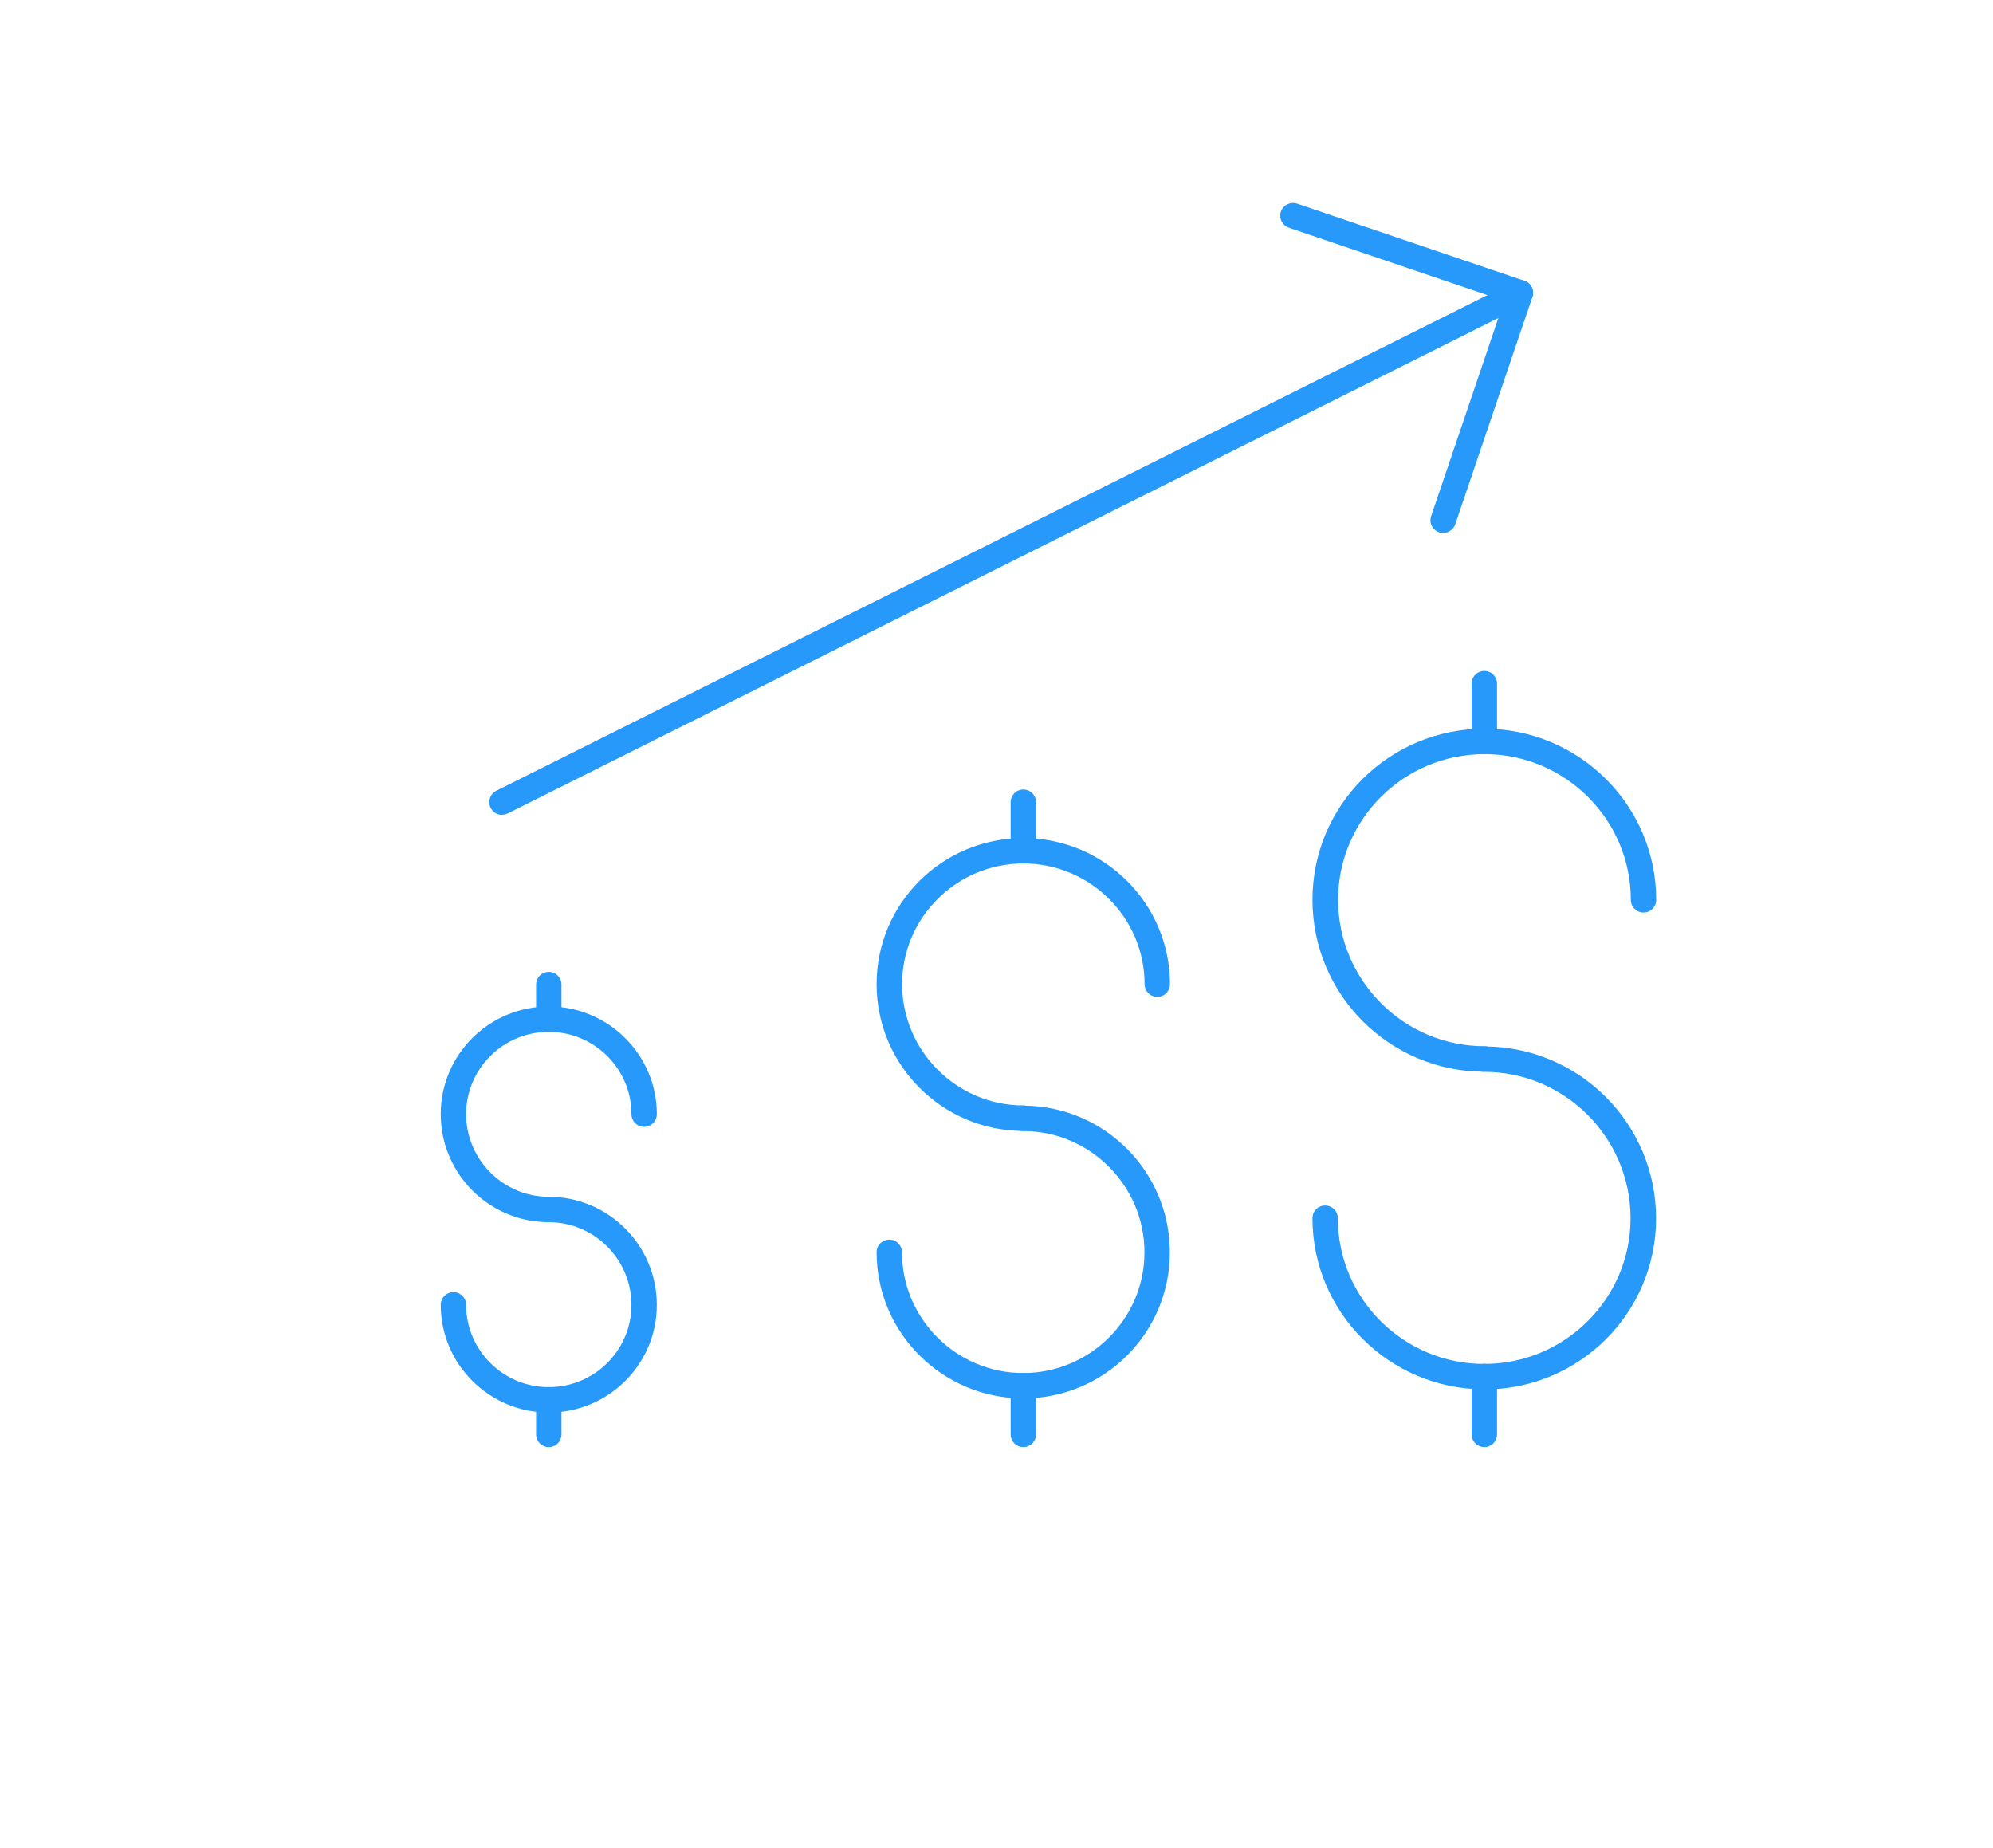
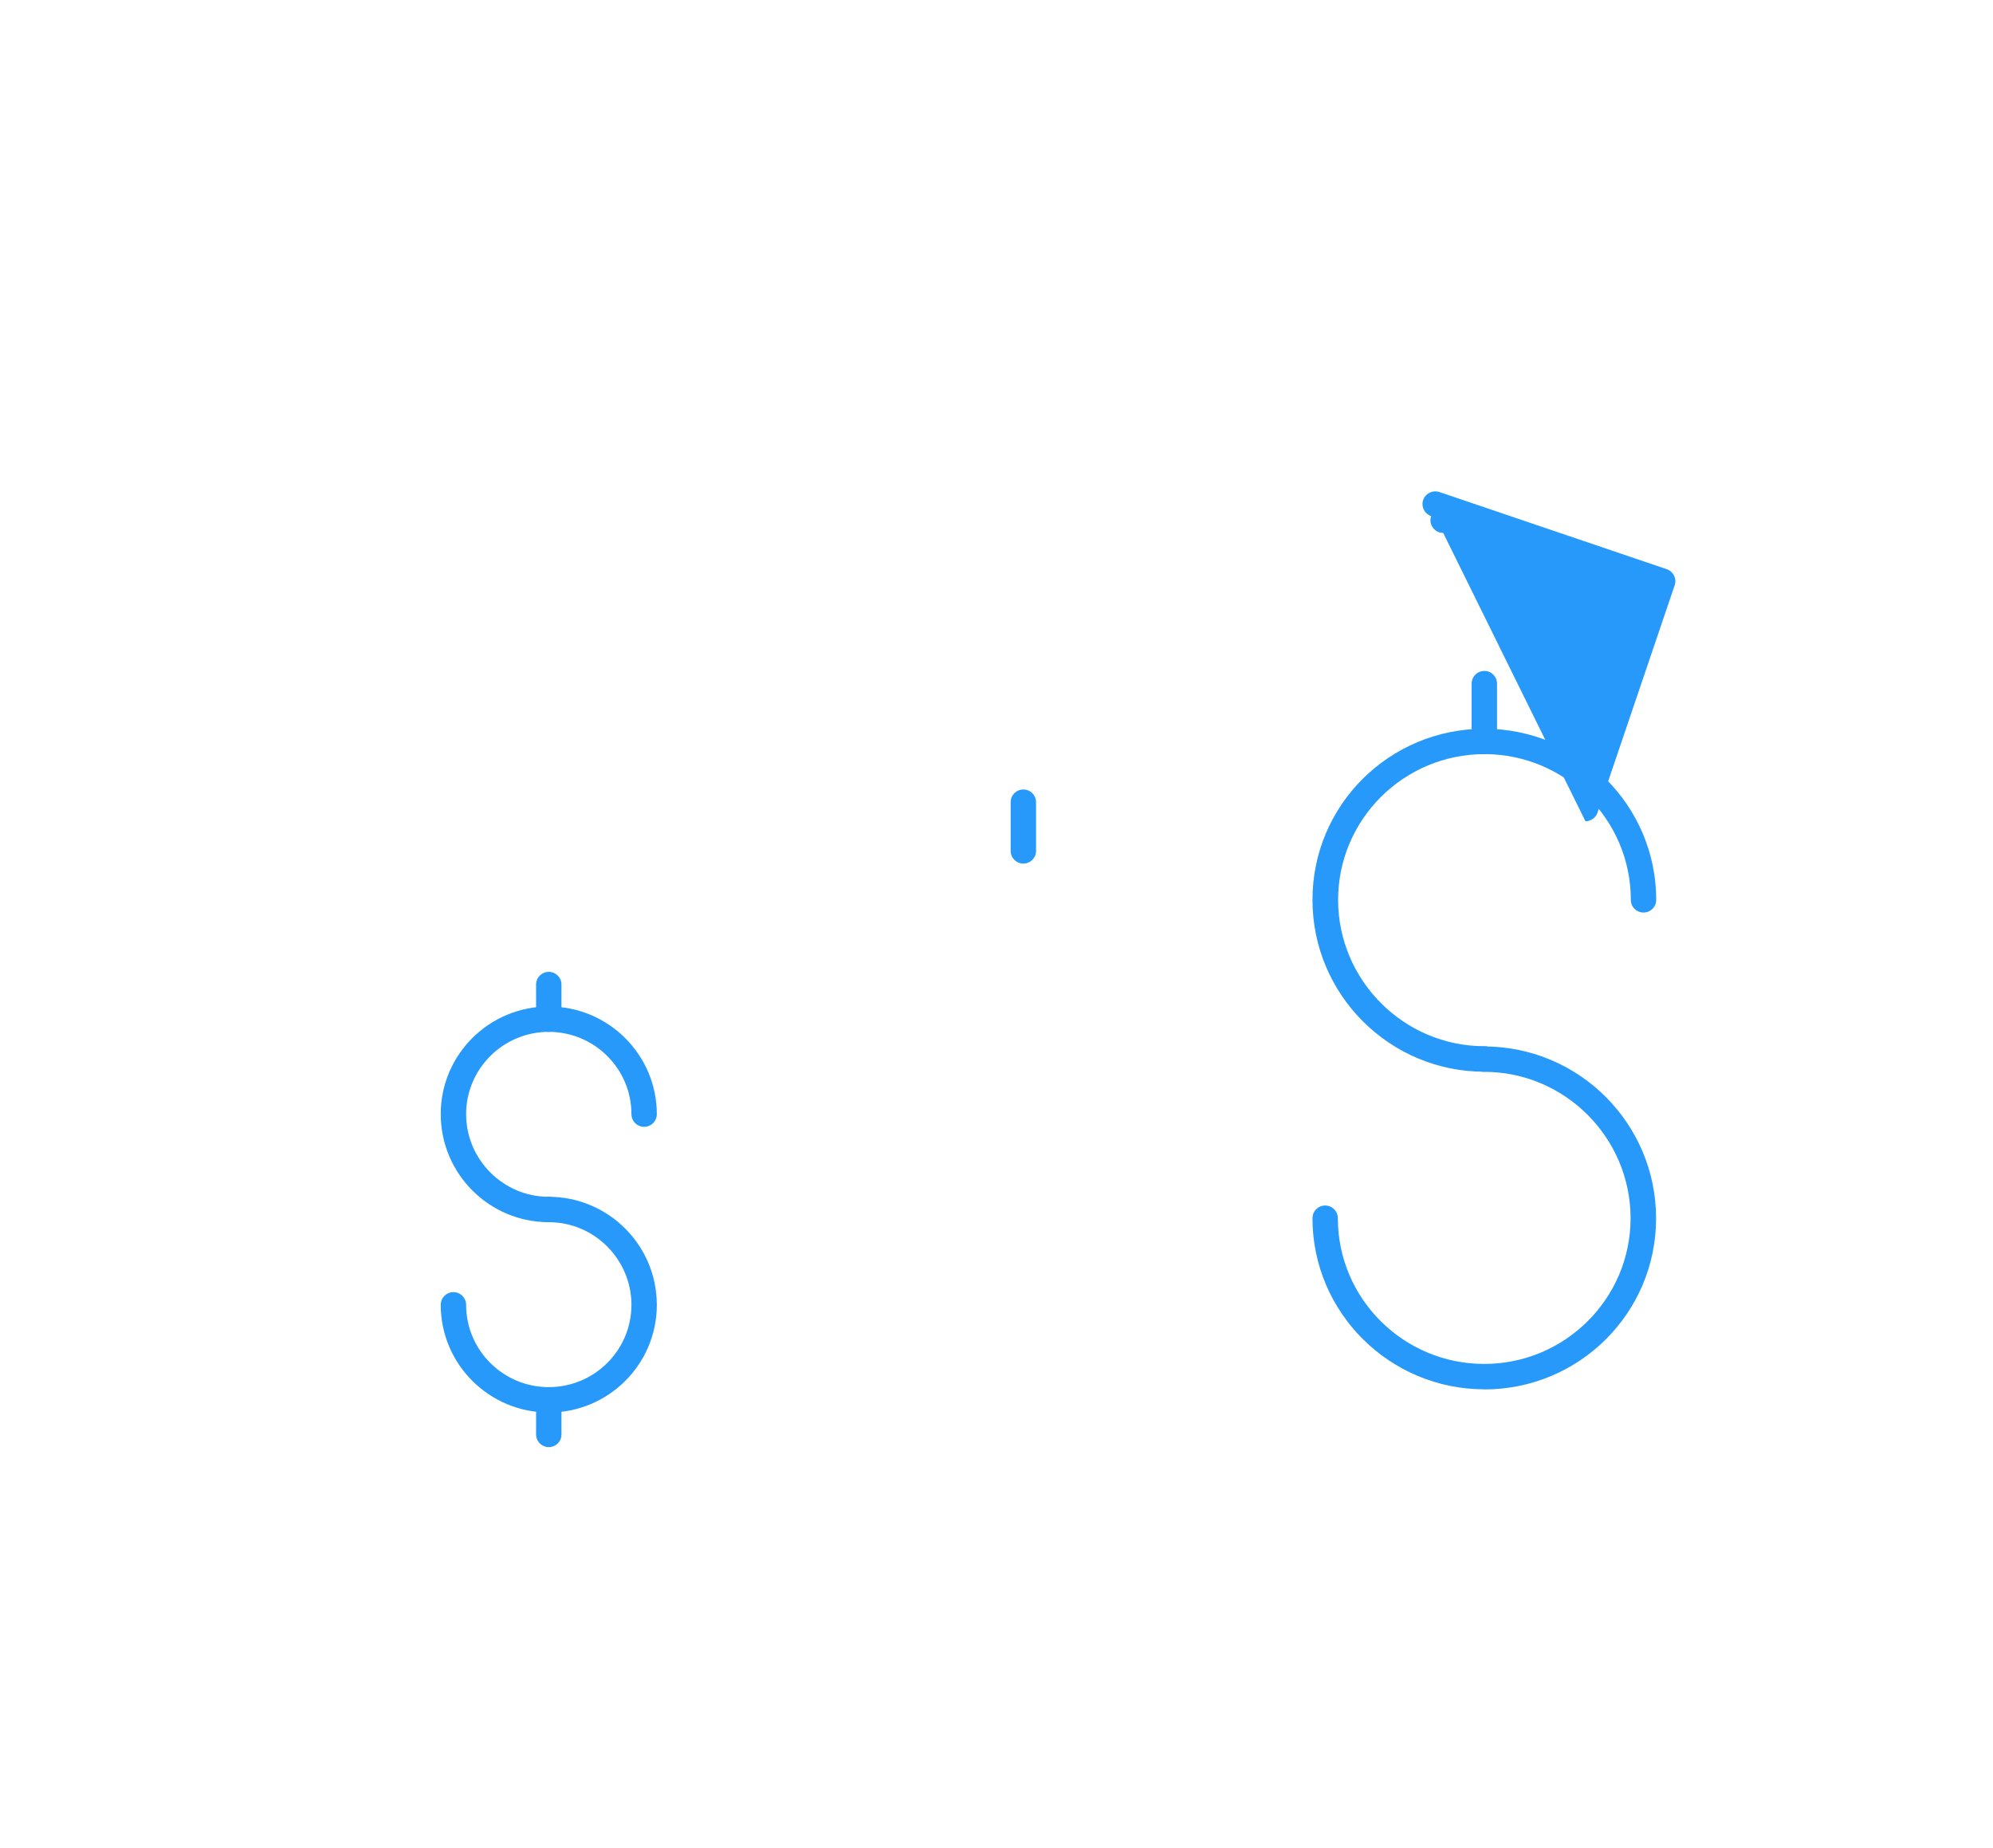
<svg xmlns="http://www.w3.org/2000/svg" id="Layer_1" viewBox="0 0 155.51 144.2">
  <defs>
    <style>.cls-1{fill:#2699fb;}</style>
  </defs>
  <path class="cls-1" d="M115.82,83.62c-7.39,0-13.41-6.01-13.41-13.41s6.01-13.35,13.41-13.35,13.41,5.99,13.41,13.35c0,.55-.44,.99-.99,.99s-.99-.44-.99-.99c0-6.27-5.12-11.37-11.42-11.37s-11.42,5.1-11.42,11.37,5.12,11.42,11.42,11.42c.55,0,.99,.44,.99,.99s-.44,.99-.99,.99h0Z" />
  <path class="cls-1" d="M115.82,108.4c-7.39,0-13.41-5.99-13.41-13.35,0-.55,.44-.99,.99-.99s.99,.44,.99,.99c0,6.27,5.12,11.37,11.42,11.37s11.42-5.1,11.42-11.37-5.12-11.42-11.42-11.42c-.55,0-.99-.44-.99-.99s.44-.99,.99-.99c7.39,0,13.41,6.01,13.41,13.41s-6.01,13.35-13.41,13.35h0Z" />
-   <path class="cls-1" d="M115.82,112.91c-.55,0-.99-.44-.99-.99v-4.52c0-.55,.44-.99,.99-.99s.99,.44,.99,.99v4.52c0,.55-.44,.99-.99,.99Z" />
  <path class="cls-1" d="M115.82,58.84c-.55,0-.99-.44-.99-.99v-4.51c0-.55,.44-.99,.99-.99s.99,.44,.99,.99v4.51c0,.55-.44,.99-.99,.99Z" />
-   <path class="cls-1" d="M79.85,88.24c-6.31,0-11.45-5.13-11.45-11.45s5.13-11.4,11.45-11.4,11.44,5.12,11.44,11.4c0,.55-.44,.99-.99,.99s-.99-.44-.99-.99c0-5.19-4.25-9.42-9.46-9.42s-9.46,4.23-9.46,9.42,4.25,9.46,9.46,9.46c.55,0,.99,.44,.99,.99s-.44,.99-.99,.99h0Z" />
-   <path class="cls-1" d="M79.85,109.11c-6.31,0-11.45-5.12-11.45-11.4,0-.55,.44-.99,.99-.99s.99,.44,.99,.99c0,5.19,4.25,9.42,9.46,9.42s9.46-4.23,9.46-9.42-4.25-9.46-9.46-9.46c-.55,0-.99-.44-.99-.99s.44-.99,.99-.99c6.31,0,11.44,5.13,11.44,11.44s-5.13,11.4-11.44,11.4h0Z" />
-   <path class="cls-1" d="M79.85,112.91c-.55,0-.99-.44-.99-.99v-3.8c0-.55,.44-.99,.99-.99s.99,.44,.99,.99v3.8c0,.55-.44,.99-.99,.99Z" />
  <path class="cls-1" d="M79.85,67.38c-.55,0-.99-.44-.99-.99v-3.8c0-.55,.44-.99,.99-.99s.99,.44,.99,.99v3.8c0,.55-.44,.99-.99,.99Z" />
  <path class="cls-1" d="M42.82,95.36c-4.65,0-8.43-3.78-8.43-8.43s3.78-8.4,8.43-8.4,8.43,3.77,8.43,8.4c0,.55-.44,.99-.99,.99s-.99-.44-.99-.99c0-3.54-2.89-6.42-6.45-6.42s-6.45,2.88-6.45,6.42,2.89,6.45,6.45,6.45c.55,0,.99,.44,.99,.99s-.44,.99-.99,.99h0Z" />
  <path class="cls-1" d="M42.82,110.21c-4.65,0-8.43-3.77-8.43-8.4,0-.55,.44-.99,.99-.99s.99,.44,.99,.99c0,3.54,2.89,6.42,6.45,6.42s6.45-2.88,6.45-6.42-2.89-6.45-6.45-6.45c-.55,0-.99-.44-.99-.99s.44-.99,.99-.99c4.65,0,8.43,3.78,8.43,8.43s-3.78,8.4-8.43,8.4Z" />
  <path class="cls-1" d="M42.82,112.91c-.55,0-.99-.44-.99-.99v-2.7c0-.55,.44-.99,.99-.99s.99,.44,.99,.99v2.7c0,.55-.44,.99-.99,.99Z" />
  <path class="cls-1" d="M42.82,80.51c-.55,0-.99-.44-.99-.99v-2.7c0-.55,.44-.99,.99-.99s.99,.44,.99,.99v2.7c0,.55-.44,.99-.99,.99Z" />
-   <path class="cls-1" d="M39.17,63.58c-.36,0-.71-.2-.89-.55-.24-.49-.05-1.08,.44-1.33L118.19,21.96c.49-.25,1.08-.05,1.33,.44,.24,.49,.05,1.08-.44,1.33L39.61,63.47c-.14,.07-.29,.1-.44,.1h0Z" />
-   <path class="cls-1" d="M112.61,41.58c-.11,0-.21-.02-.32-.05-.52-.18-.8-.74-.62-1.26l5.7-16.8-16.8-5.7c-.52-.18-.8-.74-.62-1.26,.18-.52,.74-.79,1.26-.62l17.74,6.02c.52,.18,.8,.74,.62,1.26l-6.02,17.74c-.14,.41-.53,.67-.94,.67h0Z" />
+   <path class="cls-1" d="M112.61,41.58c-.11,0-.21-.02-.32-.05-.52-.18-.8-.74-.62-1.26c-.52-.18-.8-.74-.62-1.26,.18-.52,.74-.79,1.26-.62l17.74,6.02c.52,.18,.8,.74,.62,1.26l-6.02,17.74c-.14,.41-.53,.67-.94,.67h0Z" />
</svg>